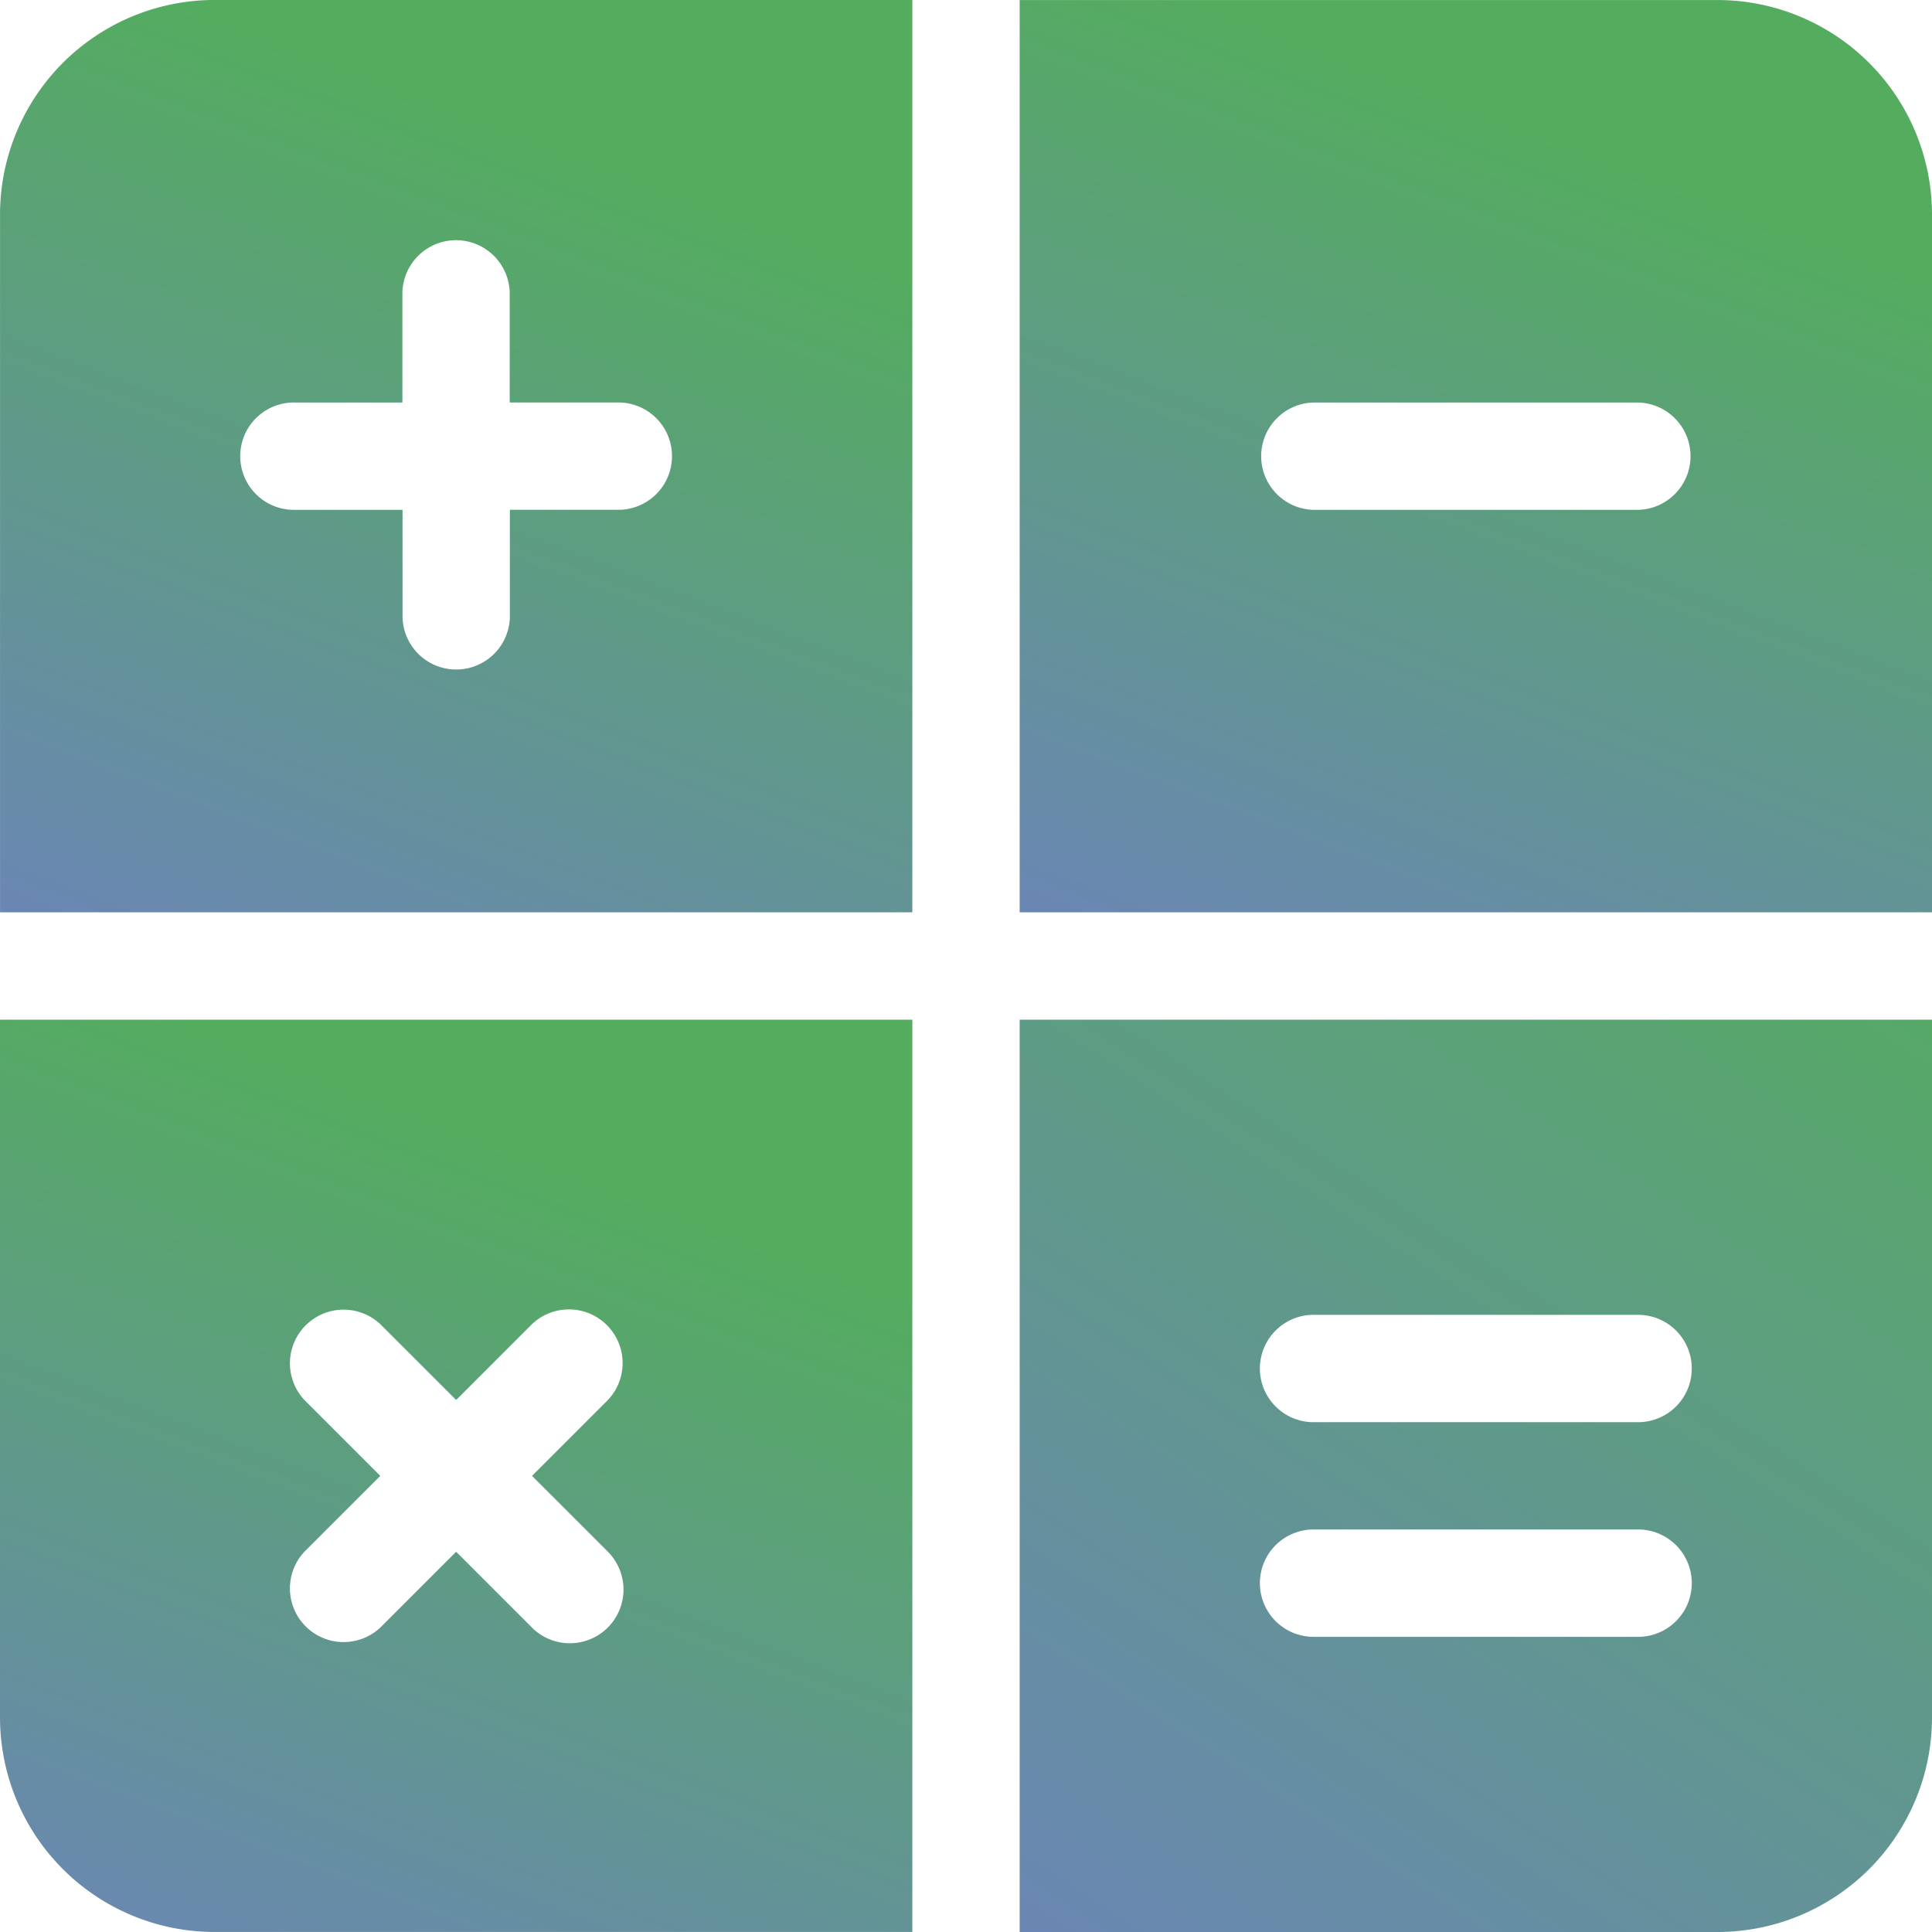
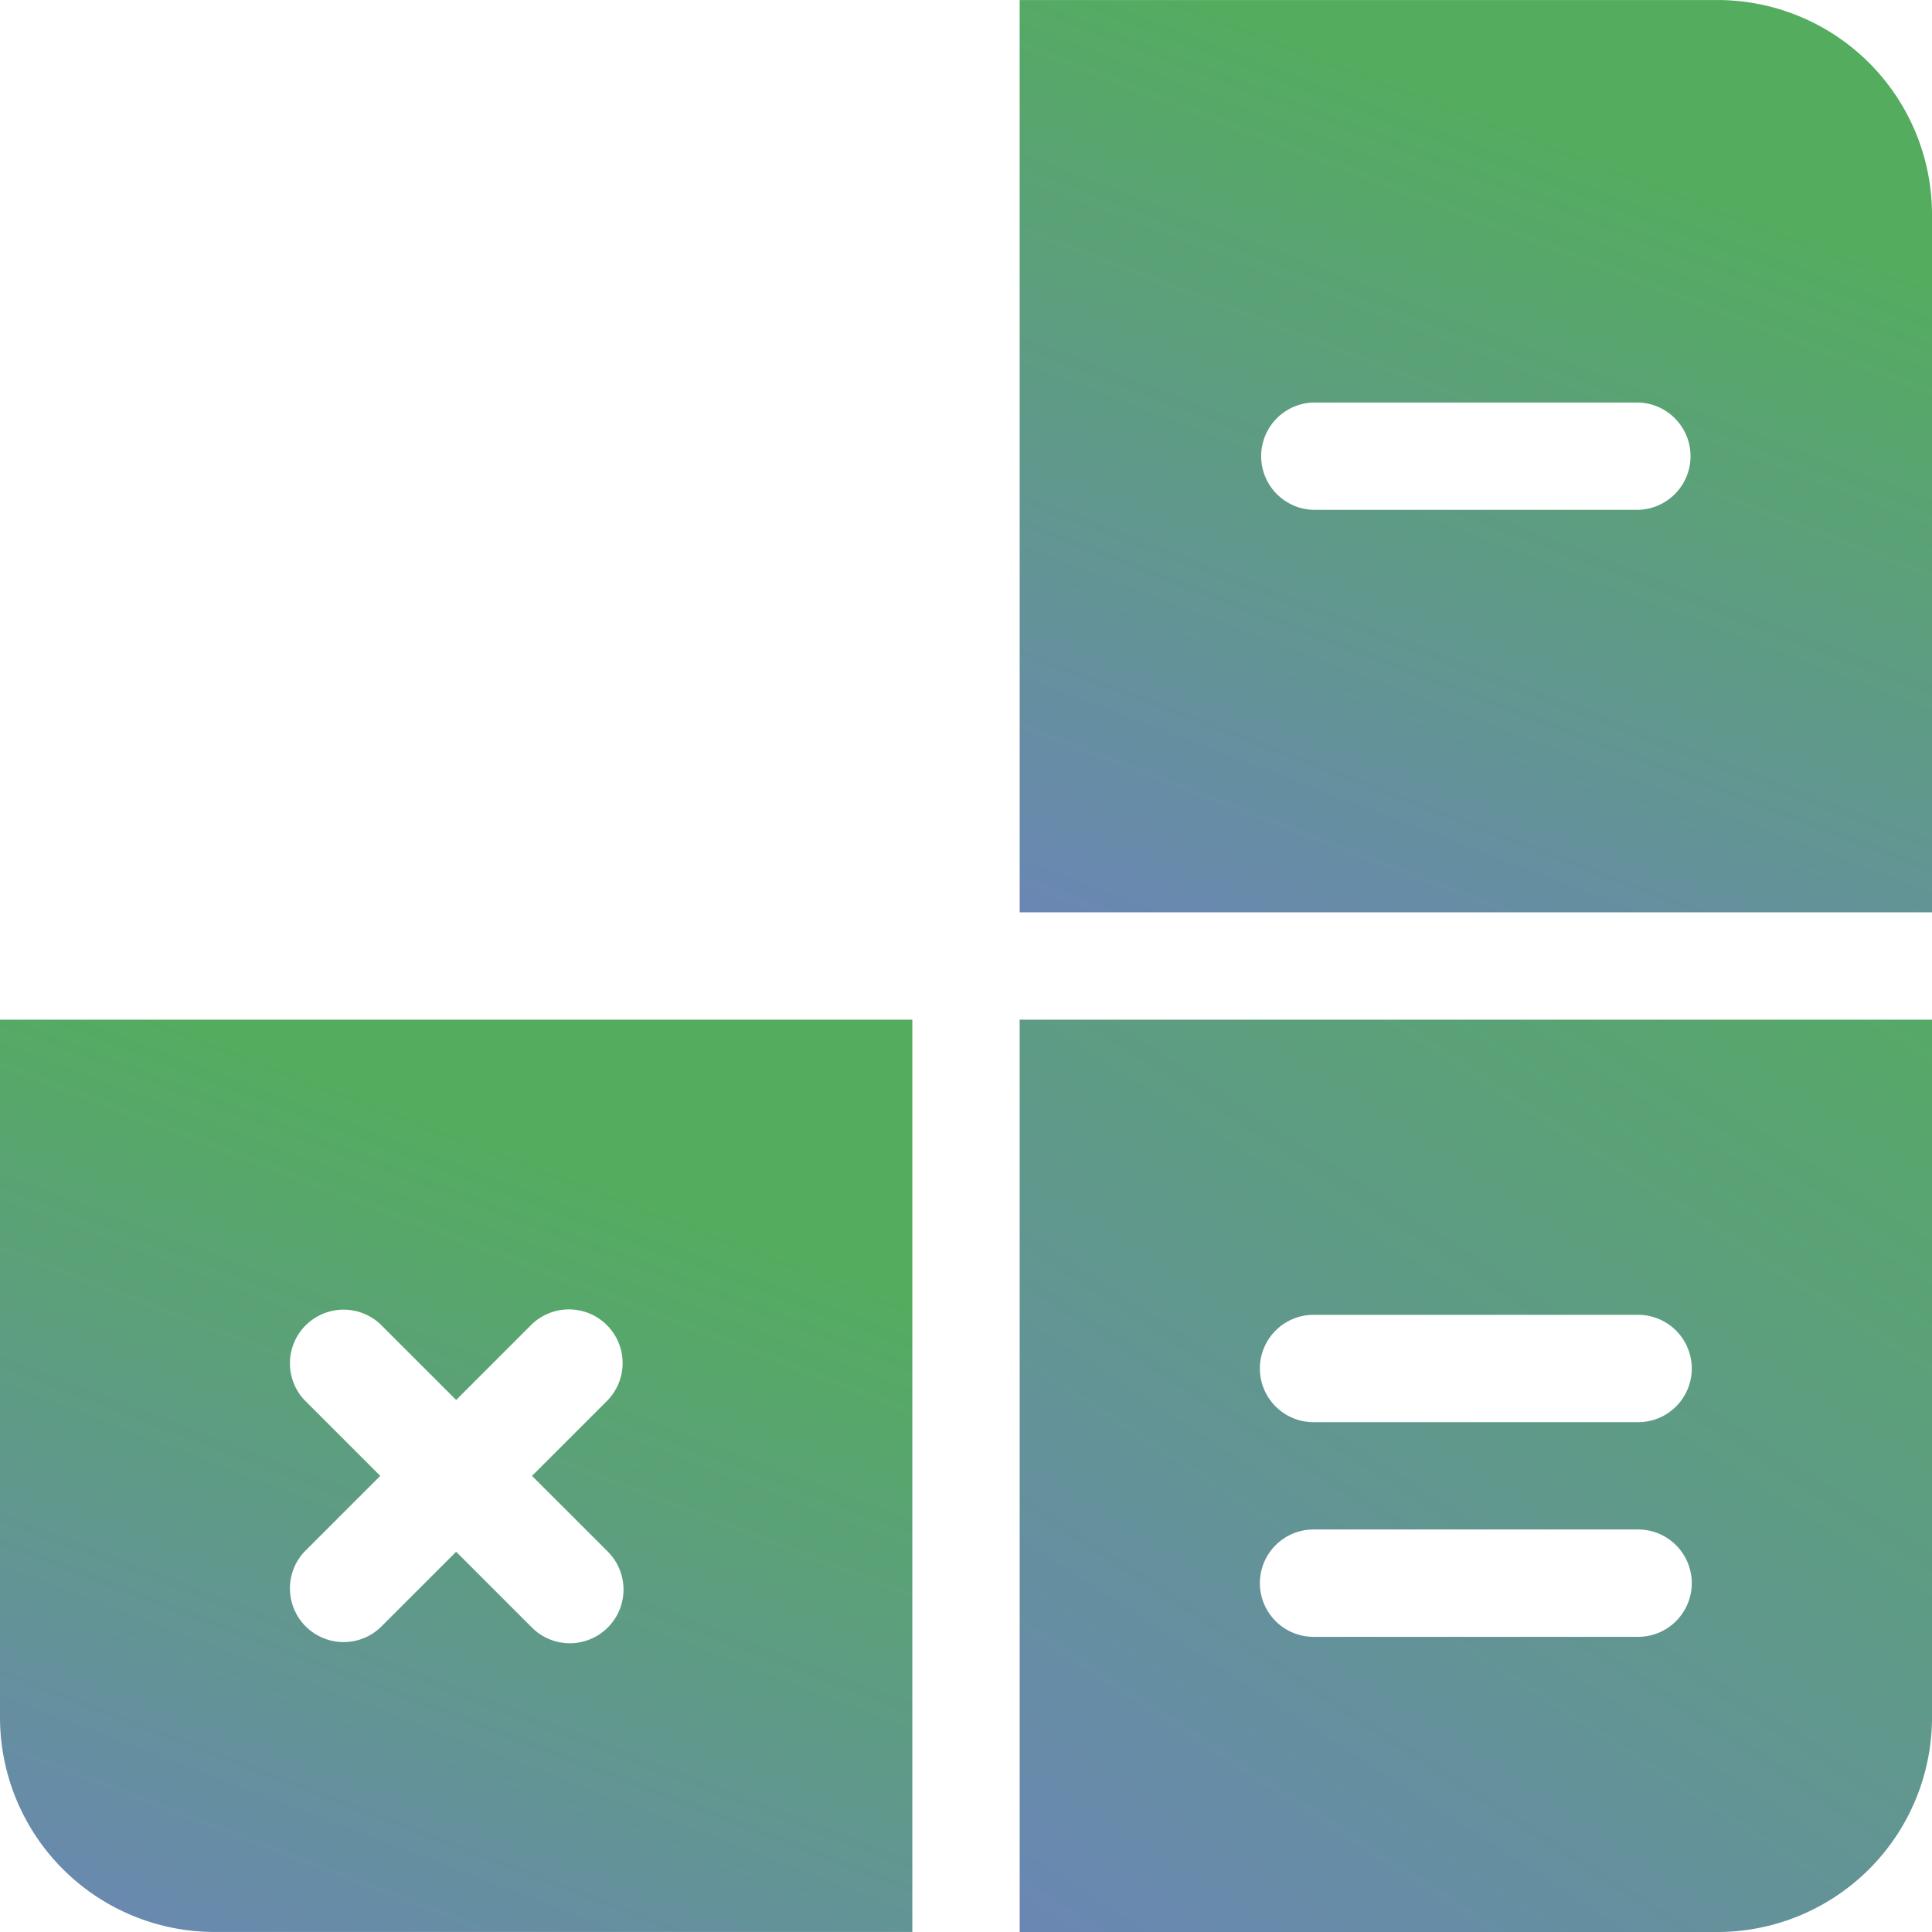
<svg xmlns="http://www.w3.org/2000/svg" id="math_1_" data-name="math (1)" width="63.383" height="63.383" viewBox="0 0 63.383 63.383">
  <defs>
    <linearGradient id="linear-gradient" x1="0.5" y1="0.111" x2="0.096" y2="1.171" gradientUnits="objectBoundingBox">
      <stop offset="0" stop-color="#54ac5f" />
      <stop offset="1" stop-color="#6d82be" />
    </linearGradient>
  </defs>
-   <path id="Контур_11981" data-name="Контур 11981" d="M0,7.043V29.931H29.93V0H7.042A7.042,7.042,0,0,0,0,7.043Zm9.684,6.163H13.2V9.684a1.761,1.761,0,1,1,3.521,0v3.521h3.521a1.761,1.761,0,1,1,0,3.521H16.726v3.521a1.761,1.761,0,0,1-3.521,0V16.727H9.683a1.761,1.761,0,1,1,0-3.521Zm0,0" transform="translate(0.001 -0.001)" fill="url(#linear-gradient)" />
-   <path id="Контур_11982" data-name="Контур 11982" d="M293.111,0H270.222V29.93h29.931V7.042A7.042,7.042,0,0,0,293.11,0Zm-2.641,16.726H279.906a1.761,1.761,0,0,1,0-3.522h10.564a1.761,1.761,0,0,1,0,3.522Zm0,0" transform="translate(-236.77 0.001)" fill="url(#linear-gradient)" />
+   <path id="Контур_11982" data-name="Контур 11982" d="M293.111,0H270.222V29.93h29.931V7.042A7.042,7.042,0,0,0,293.11,0m-2.641,16.726H279.906a1.761,1.761,0,0,1,0-3.522h10.564a1.761,1.761,0,0,1,0,3.522Zm0,0" transform="translate(-236.77 0.001)" fill="url(#linear-gradient)" />
  <path id="Контур_11983" data-name="Контур 11983" d="M0,293.111a7.042,7.042,0,0,0,7.042,7.042H29.931V270.223H0ZM9.986,282.7a1.761,1.761,0,0,1,2.489-2.489l2.49,2.489,2.489-2.489a1.761,1.761,0,0,1,2.49,2.489l-2.49,2.49,2.49,2.489a1.761,1.761,0,0,1-2.446,2.533l-.044-.044-2.489-2.489-2.49,2.489a1.761,1.761,0,0,1-2.489-2.489l2.489-2.489Zm0,0" transform="translate(0 -236.771)" fill="url(#linear-gradient)" />
  <path id="Контур_11984" data-name="Контур 11984" d="M270.223,300.153h22.889a7.042,7.042,0,0,0,7.042-7.042V270.222H270.223Zm9.684-20.247H290.47a1.761,1.761,0,1,1,0,3.521H279.907a1.761,1.761,0,1,1,0-3.521Zm0,7.042H290.47a1.761,1.761,0,1,1,0,3.521H279.907a1.761,1.761,0,1,1,0-3.521Zm0,0" transform="translate(-236.771 -236.77)" fill="url(#linear-gradient)" />
</svg>